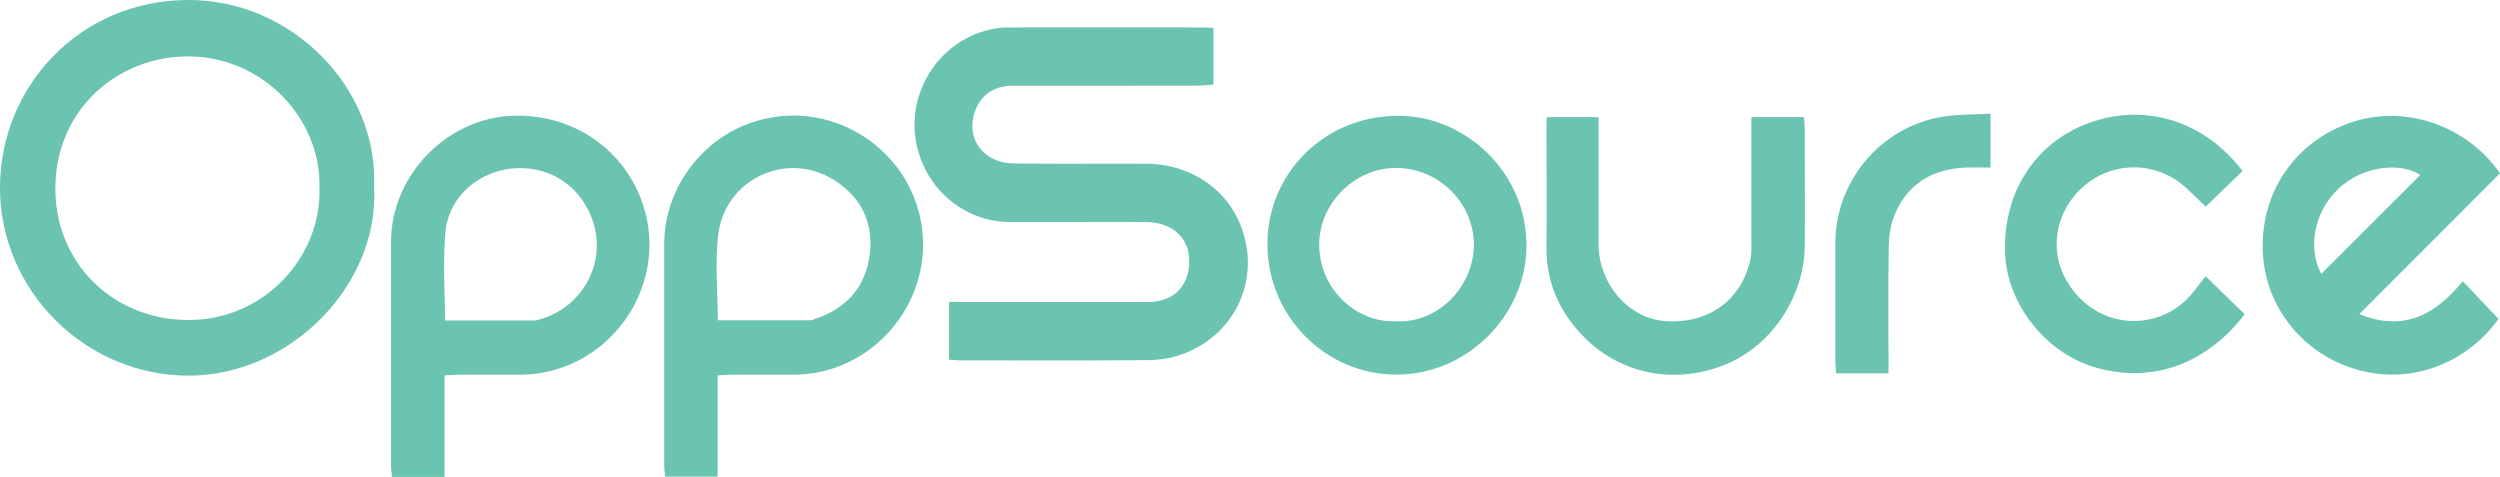
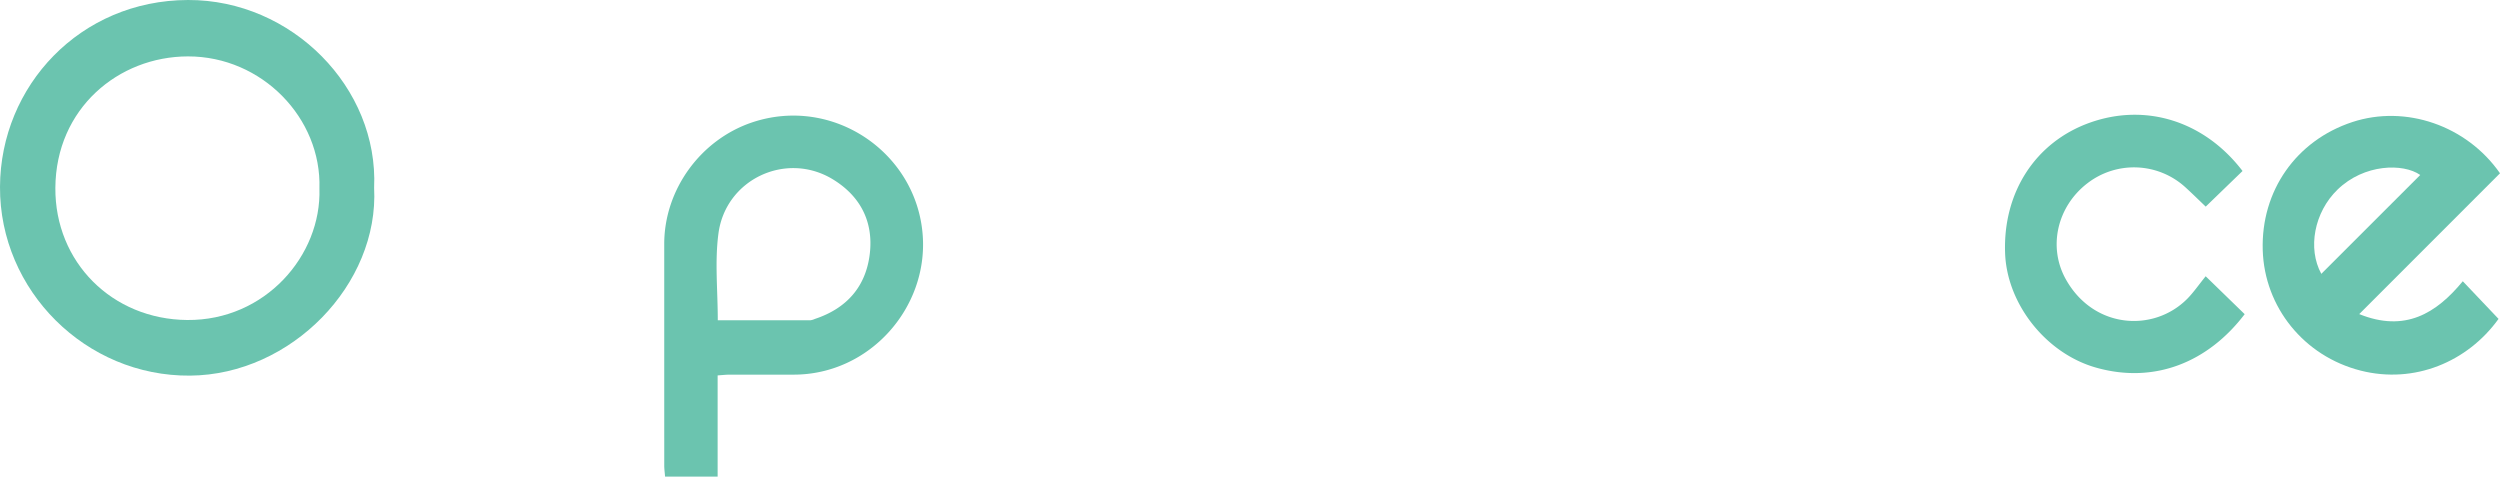
<svg xmlns="http://www.w3.org/2000/svg" viewBox="0 0 1832.94 349.67">
  <defs>
    <style>.a{fill:#6bc4af;}</style>
  </defs>
-   <path class="a" d="M889.68,20.6V62.08c-4.41.27-8.4.71-12.4.71q-67.37.09-134.73.07c-13.95,0-23.8,7-27.95,19.47s-.6,25,10.57,32.39a33.28,33.28,0,0,0,17,5.08c32.65.46,65.32.06,98,.25,34,.2,62.17,20,71.55,51.29C923,209,903.2,245.62,868.69,259a74.22,74.22,0,0,1-25.47,5c-46.37.48-92.74.24-139.1.22-2.55,0-5.09-.3-8.26-.5V221.42h10q67.8,0,135.6,0c19.36,0,31.05-12.14,30.43-31.37-.51-16.1-12.84-27-31.36-27.23-20.12-.22-40.25-.05-60.37-.05q-19.68,0-39.37,0c-34.45,0-63-25-69.18-58.84C665,67.7,688.4,29.05,728,21.22a54.23,54.23,0,0,1,10.4-1.09q72.6-.11,145.22,0C885.31,20.09,887,20.37,889.68,20.6Z" />
  <path class="a" d="M274.3,137.64C278,208.41,213.58,274.77,139.38,275.4,62.92,276.06-.36,213.05,0,137,.35,63,58.67.25,137.81,0,214-.24,277.63,64.39,274.3,137.64Zm-40.1.59c1.67-51.52-42.06-96.93-96.39-96.88-51,.06-96.85,38.22-97.22,96.37-.35,54.46,41.61,96.45,96.73,96.9C194.33,235.08,235.78,187.41,234.2,138.23Z" />
  <path class="a" d="M526.15,275.24v74.19H487.61c-.24-3.06-.6-5.59-.6-8.11Q487,260,487,178.75c.07-39.82,26.69-76.29,64.4-89C610.55,69.91,672,111.64,676.51,172.44c4,53.33-39,102.21-94.56,102.24-15.73,0-31.46,0-47.2,0C532.21,274.7,529.67,275,526.15,275.24Zm.11-40.42c23.28,0,45.6,0,67.92,0a12.14,12.14,0,0,0,3.32-1c23.23-7.69,37.39-23.63,40.22-47.84,2.75-23.53-7-42.3-27.19-54.56-34.19-20.75-78.55,0-83.79,39.83C524,191.74,526.26,213,526.26,234.82Z" />
-   <path class="a" d="M325.94,349.67H287.37c-.23-2.77-.66-5.52-.66-8.27q-.06-82.17,0-164.32c.08-47.5,39.46-89.12,86.91-92.07,44.82-2.78,84.86,24.14,98.12,66,19.24,60.66-26.94,123.69-90.6,123.69-14.86,0-29.72,0-44.58,0-3.13,0-6.26.27-10.62.48Zm.3-114.7c22.18,0,44.23,0,66.29,0a10.19,10.19,0,0,0,2.53-.63c33.5-9.06,51.54-44.69,37.95-76.56-10.29-24.14-32.53-36-55.72-34.37-26.3,1.87-48.18,21-50.62,46.2C324.61,190.85,326.24,212.46,326.24,235Z" />
  <path class="a" d="M1832.94,127.05,1729.73,230.29c33.59,13.58,56.53-.52,75.93-24.09,9.36,9.87,17.71,18.66,26.21,27.61-22.7,31.54-61.71,47.89-101,37.94-41.73-10.56-70.65-46.59-71.89-88.38-1.3-43.45,24.47-80.28,65.64-93.86C1763.69,76.61,1808.54,92,1832.94,127.05Zm-131,73.72,72.52-72.48c-12.39-8.69-41.08-8.28-60.67,10.75C1696.76,155.57,1691.7,182.13,1701.93,200.77Z" />
-   <path class="a" d="M1025.05,84.9c48.84-.28,95.09,41.51,94.11,96.7-.89,50.4-44.09,93.19-95.56,93.08-52.05-.12-94.48-43.2-94.36-95.81C929.36,126.42,971.75,84.85,1025.05,84.9Zm-1.56,150.62c30.47,1.75,57-25.06,57.1-56,.07-30.52-25.34-56-56.36-56.39-30.35-.43-56.8,25.46-57,55.71C967,212.46,995.1,236.93,1023.49,235.52Z" />
-   <path class="a" d="M1133.93,85.9H1172V98.07q0,40.23,0,80.46c0,29.16,21.35,54.38,48,56.76,32.47,2.9,57.89-15.72,63.65-46.73a47.72,47.72,0,0,0,.42-8.71q0-42.42,0-84.84V85.87h38.6c.21,3.37.53,6.19.54,9,0,28.28.1,56.56,0,84.84-.13,37.88-24.56,74.23-58.85,87.82-37.28,14.78-77.36,6.67-104.52-22-16.81-17.75-26.17-38.92-26-63.91.23-28.86.06-57.73,0-86.59Z" />
  <path class="a" d="M1644.18,125.37l-27,26.12c-4.64-4.43-9.78-9.51-15.12-14.37a55.88,55.88,0,0,0-71.61-2.76c-22,16.85-29.2,46.53-15.8,70.47,20.41,36.45,64.54,39,89.06,14.17,4.48-4.53,8.12-9.88,13.44-16.45l28.59,27.79c-26.5,34.85-65.8,51.56-109.3,39.09-36.37-10.44-65-46.49-66.35-83.83-1.63-44.59,22.27-81.41,62.06-95.63C1573.27,75.3,1616.19,88.77,1644.18,125.37Z" />
-   <path class="a" d="M1384.58,273.73h-38.36c-.22-3.26-.58-6-.58-8.82q-.06-43.31,0-86.61c0-47,35.34-87.4,81.92-93.21,10.26-1.28,20.69-1.17,31.83-1.74v39.5c-5.79,0-11.75-.18-17.69,0-24.67.87-43.18,11.65-52.71,34.91-2.9,7.07-4.07,15.26-4.2,23-.49,27.7-.19,55.4-.19,83.11Z" />
</svg>